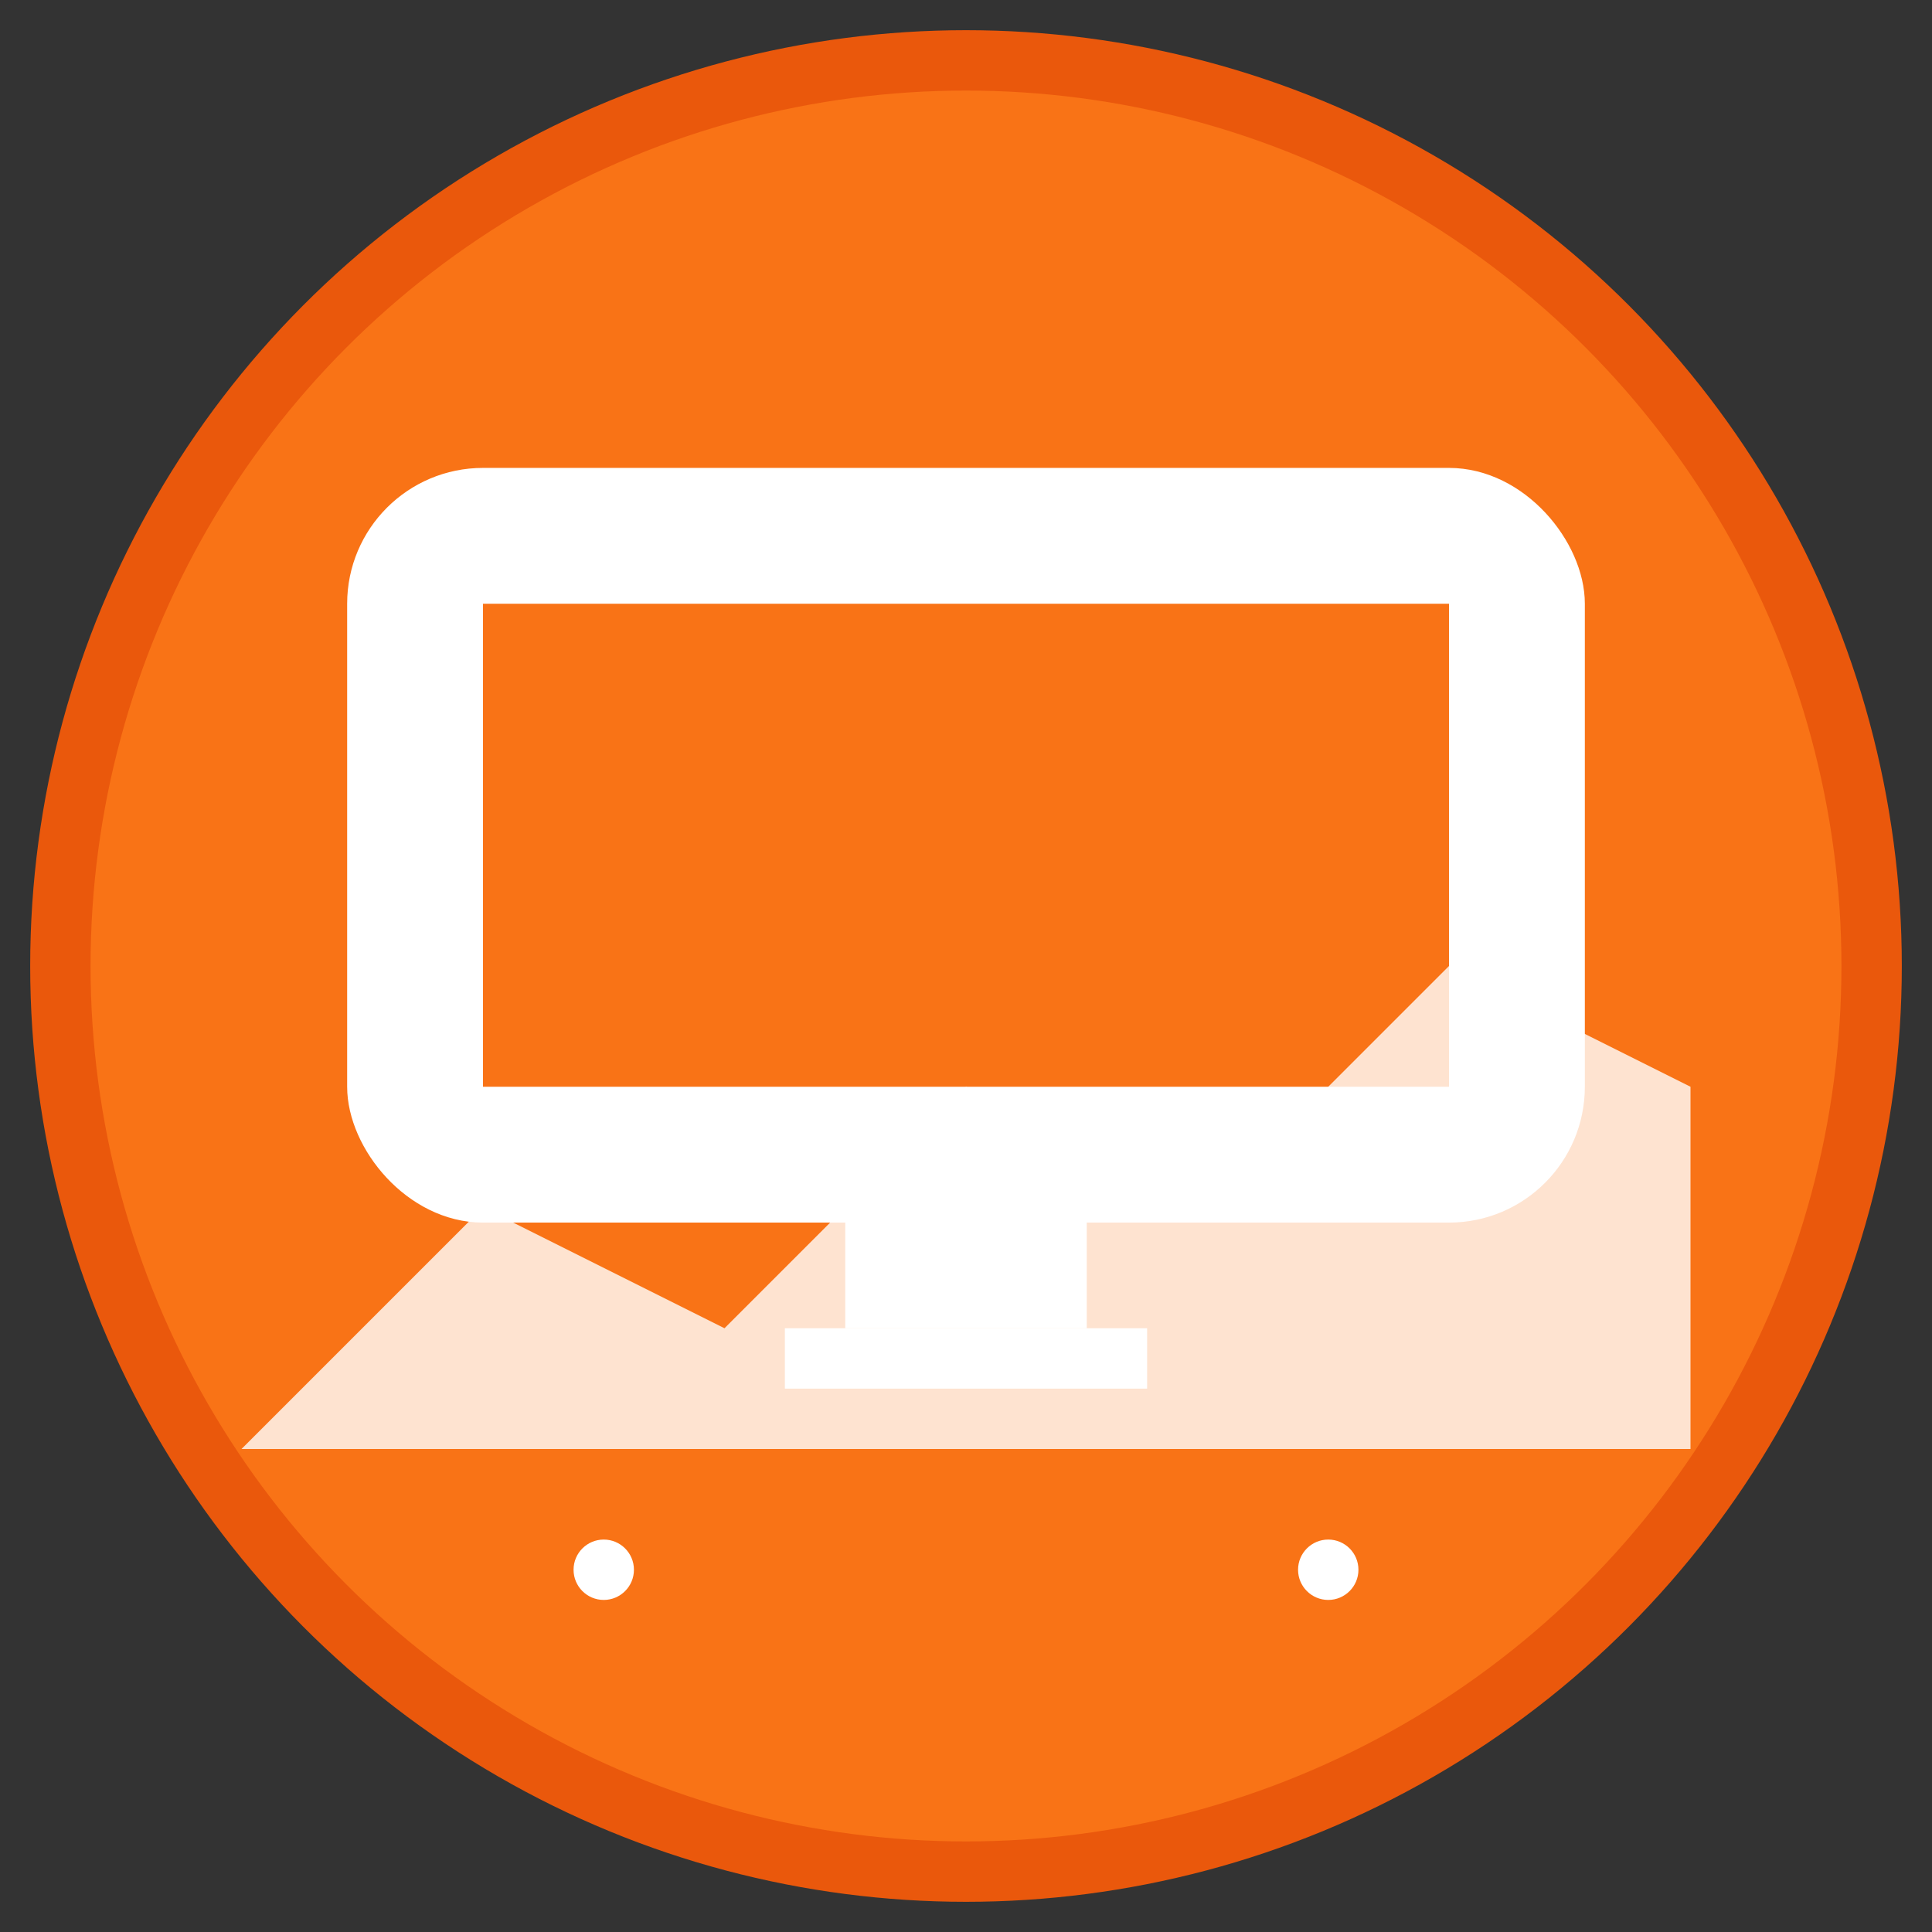
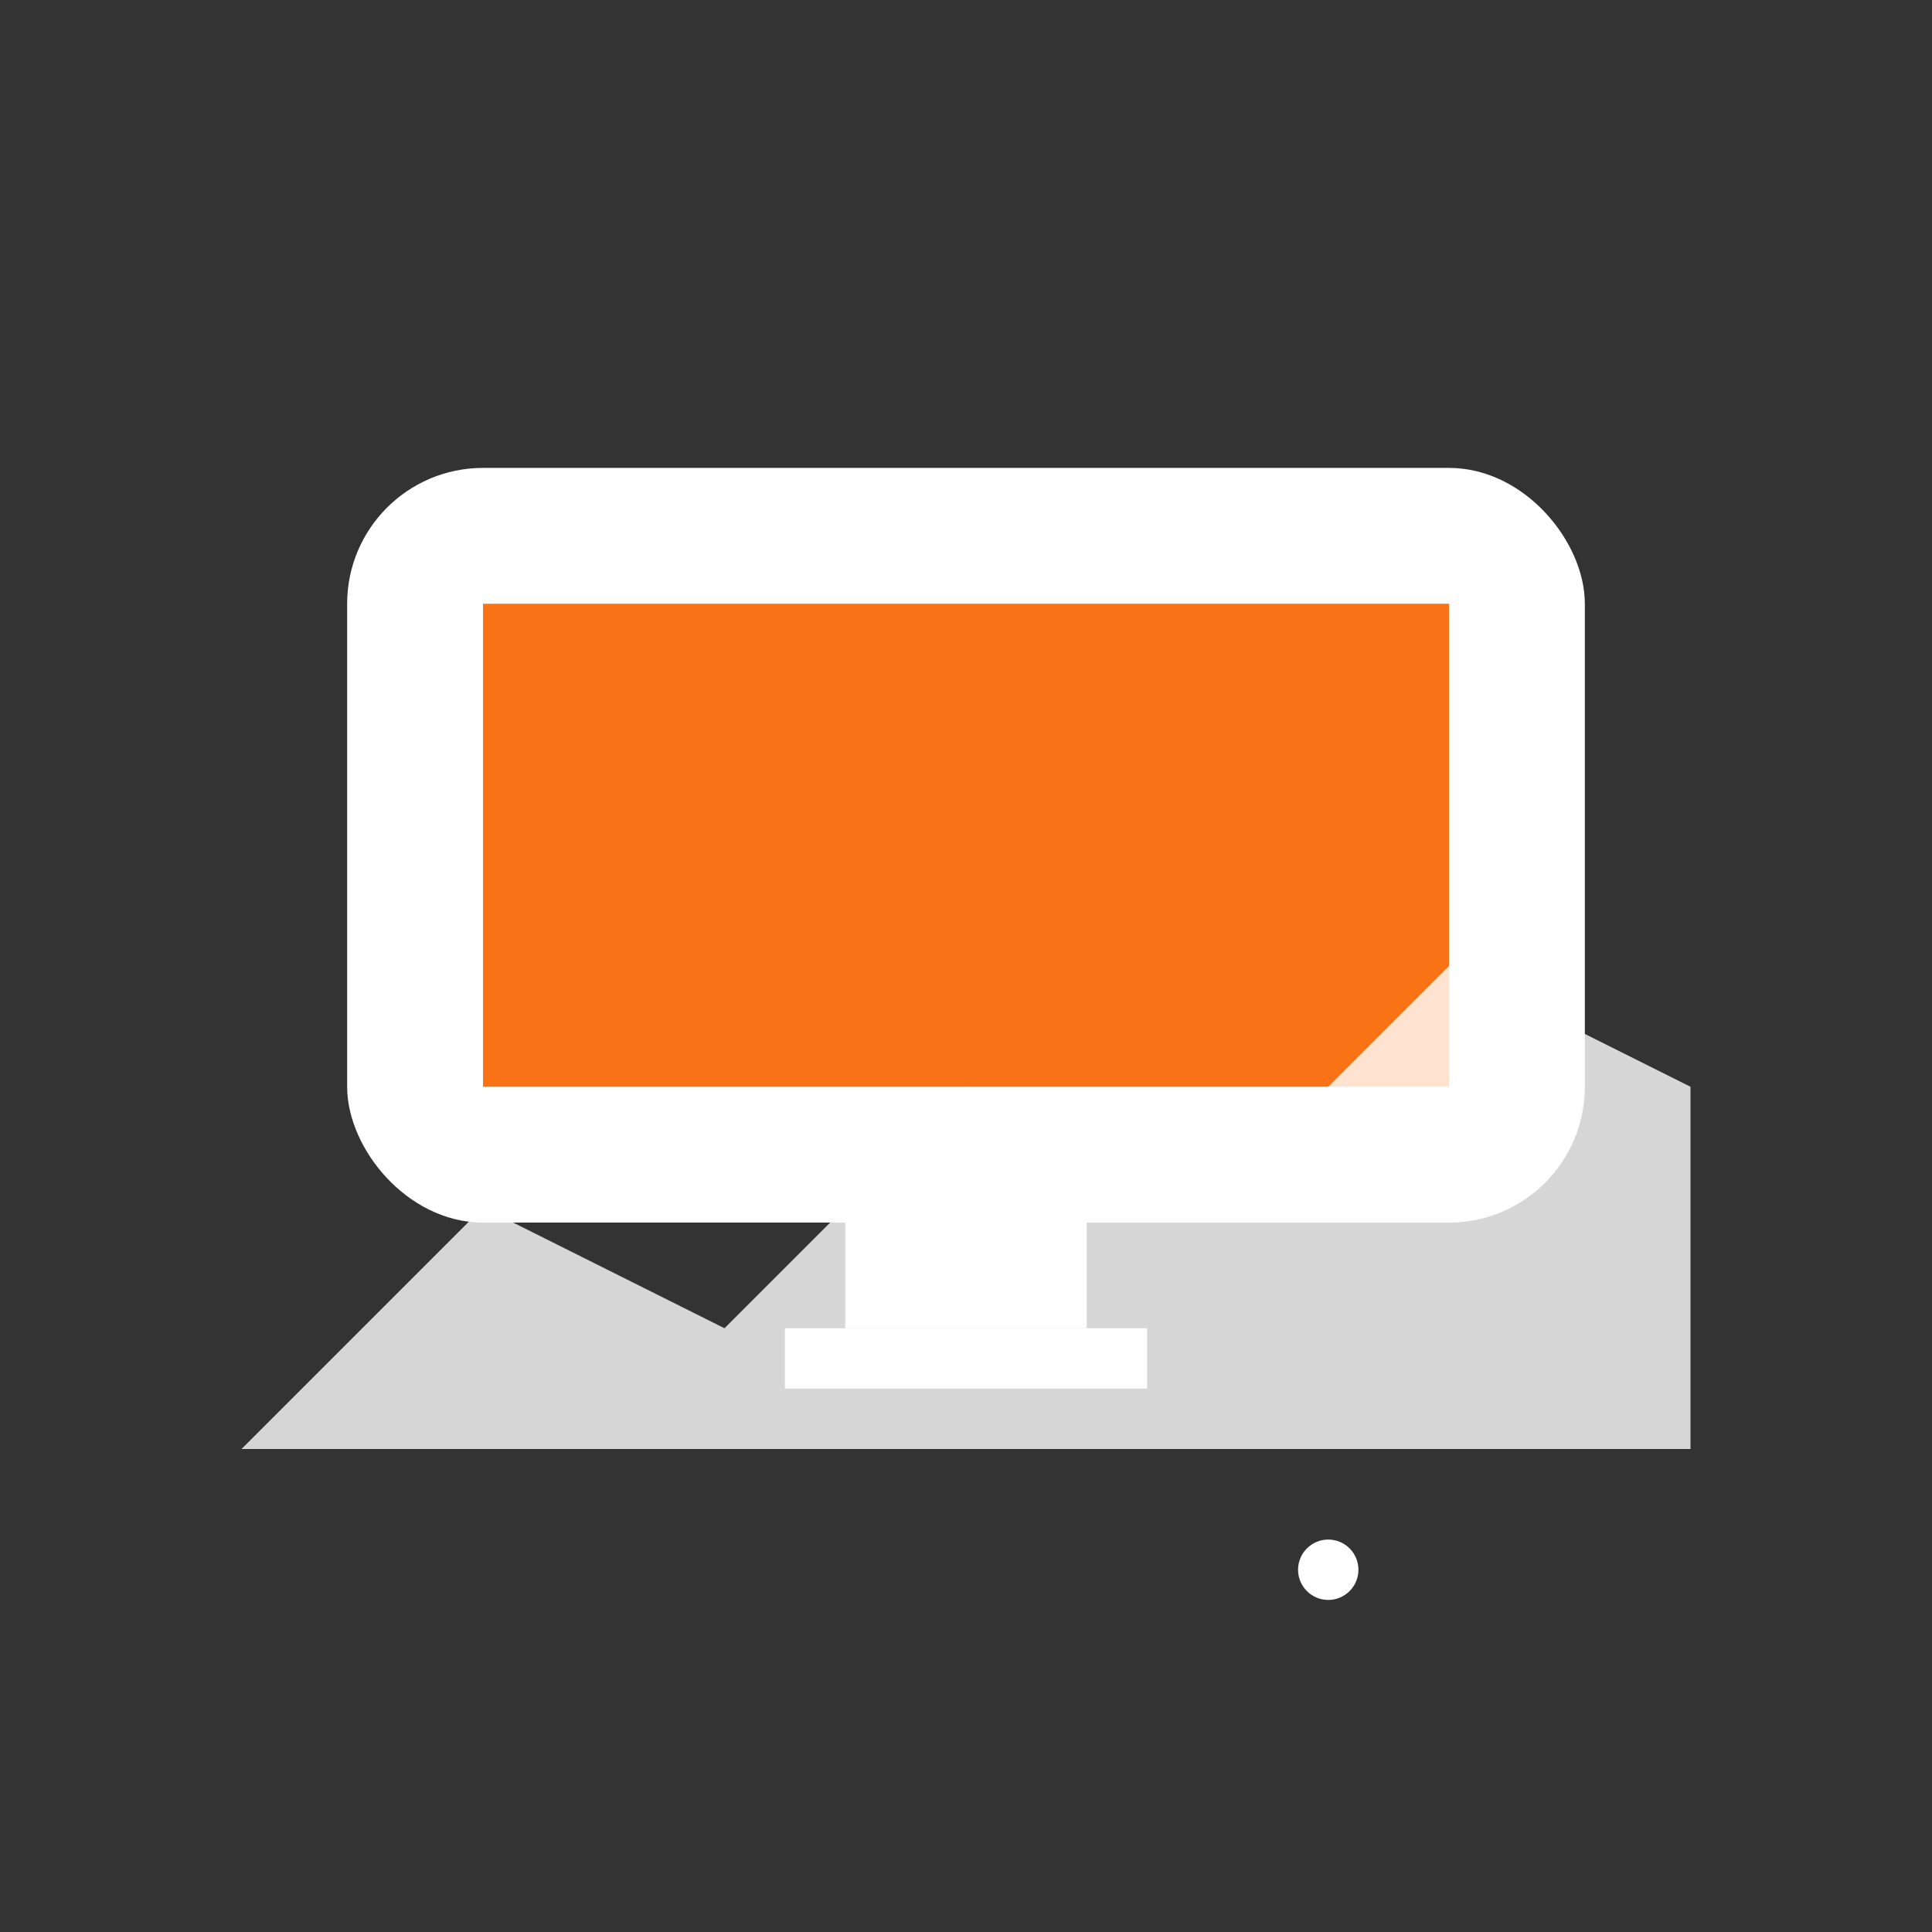
<svg xmlns="http://www.w3.org/2000/svg" viewBox="0 0 32 32" width="32" height="32">
  <rect x="0" y="0" width="32" height="32" fill="#333333" stroke="none" />
-   <circle cx="16" cy="16" r="15" fill="#f97316" stroke="#ea580c" stroke-width="1" />
  <rect x="6" y="8" width="20" height="12" rx="2" fill="white" stroke="white" stroke-width="0.5" />
  <rect x="8" y="10" width="16" height="8" fill="#f97316" />
  <rect x="14" y="20" width="4" height="2" fill="white" />
  <rect x="13" y="22" width="6" height="1" fill="white" />
  <path d="M 4 24 L 8 20 L 12 22 L 16 18 L 20 20 L 24 16 L 28 18 L 28 24 Z" fill="white" opacity="0.8" />
-   <circle cx="10" cy="26" r="0.5" fill="white" />
  <circle cx="22" cy="26" r="0.5" fill="white" />
</svg>